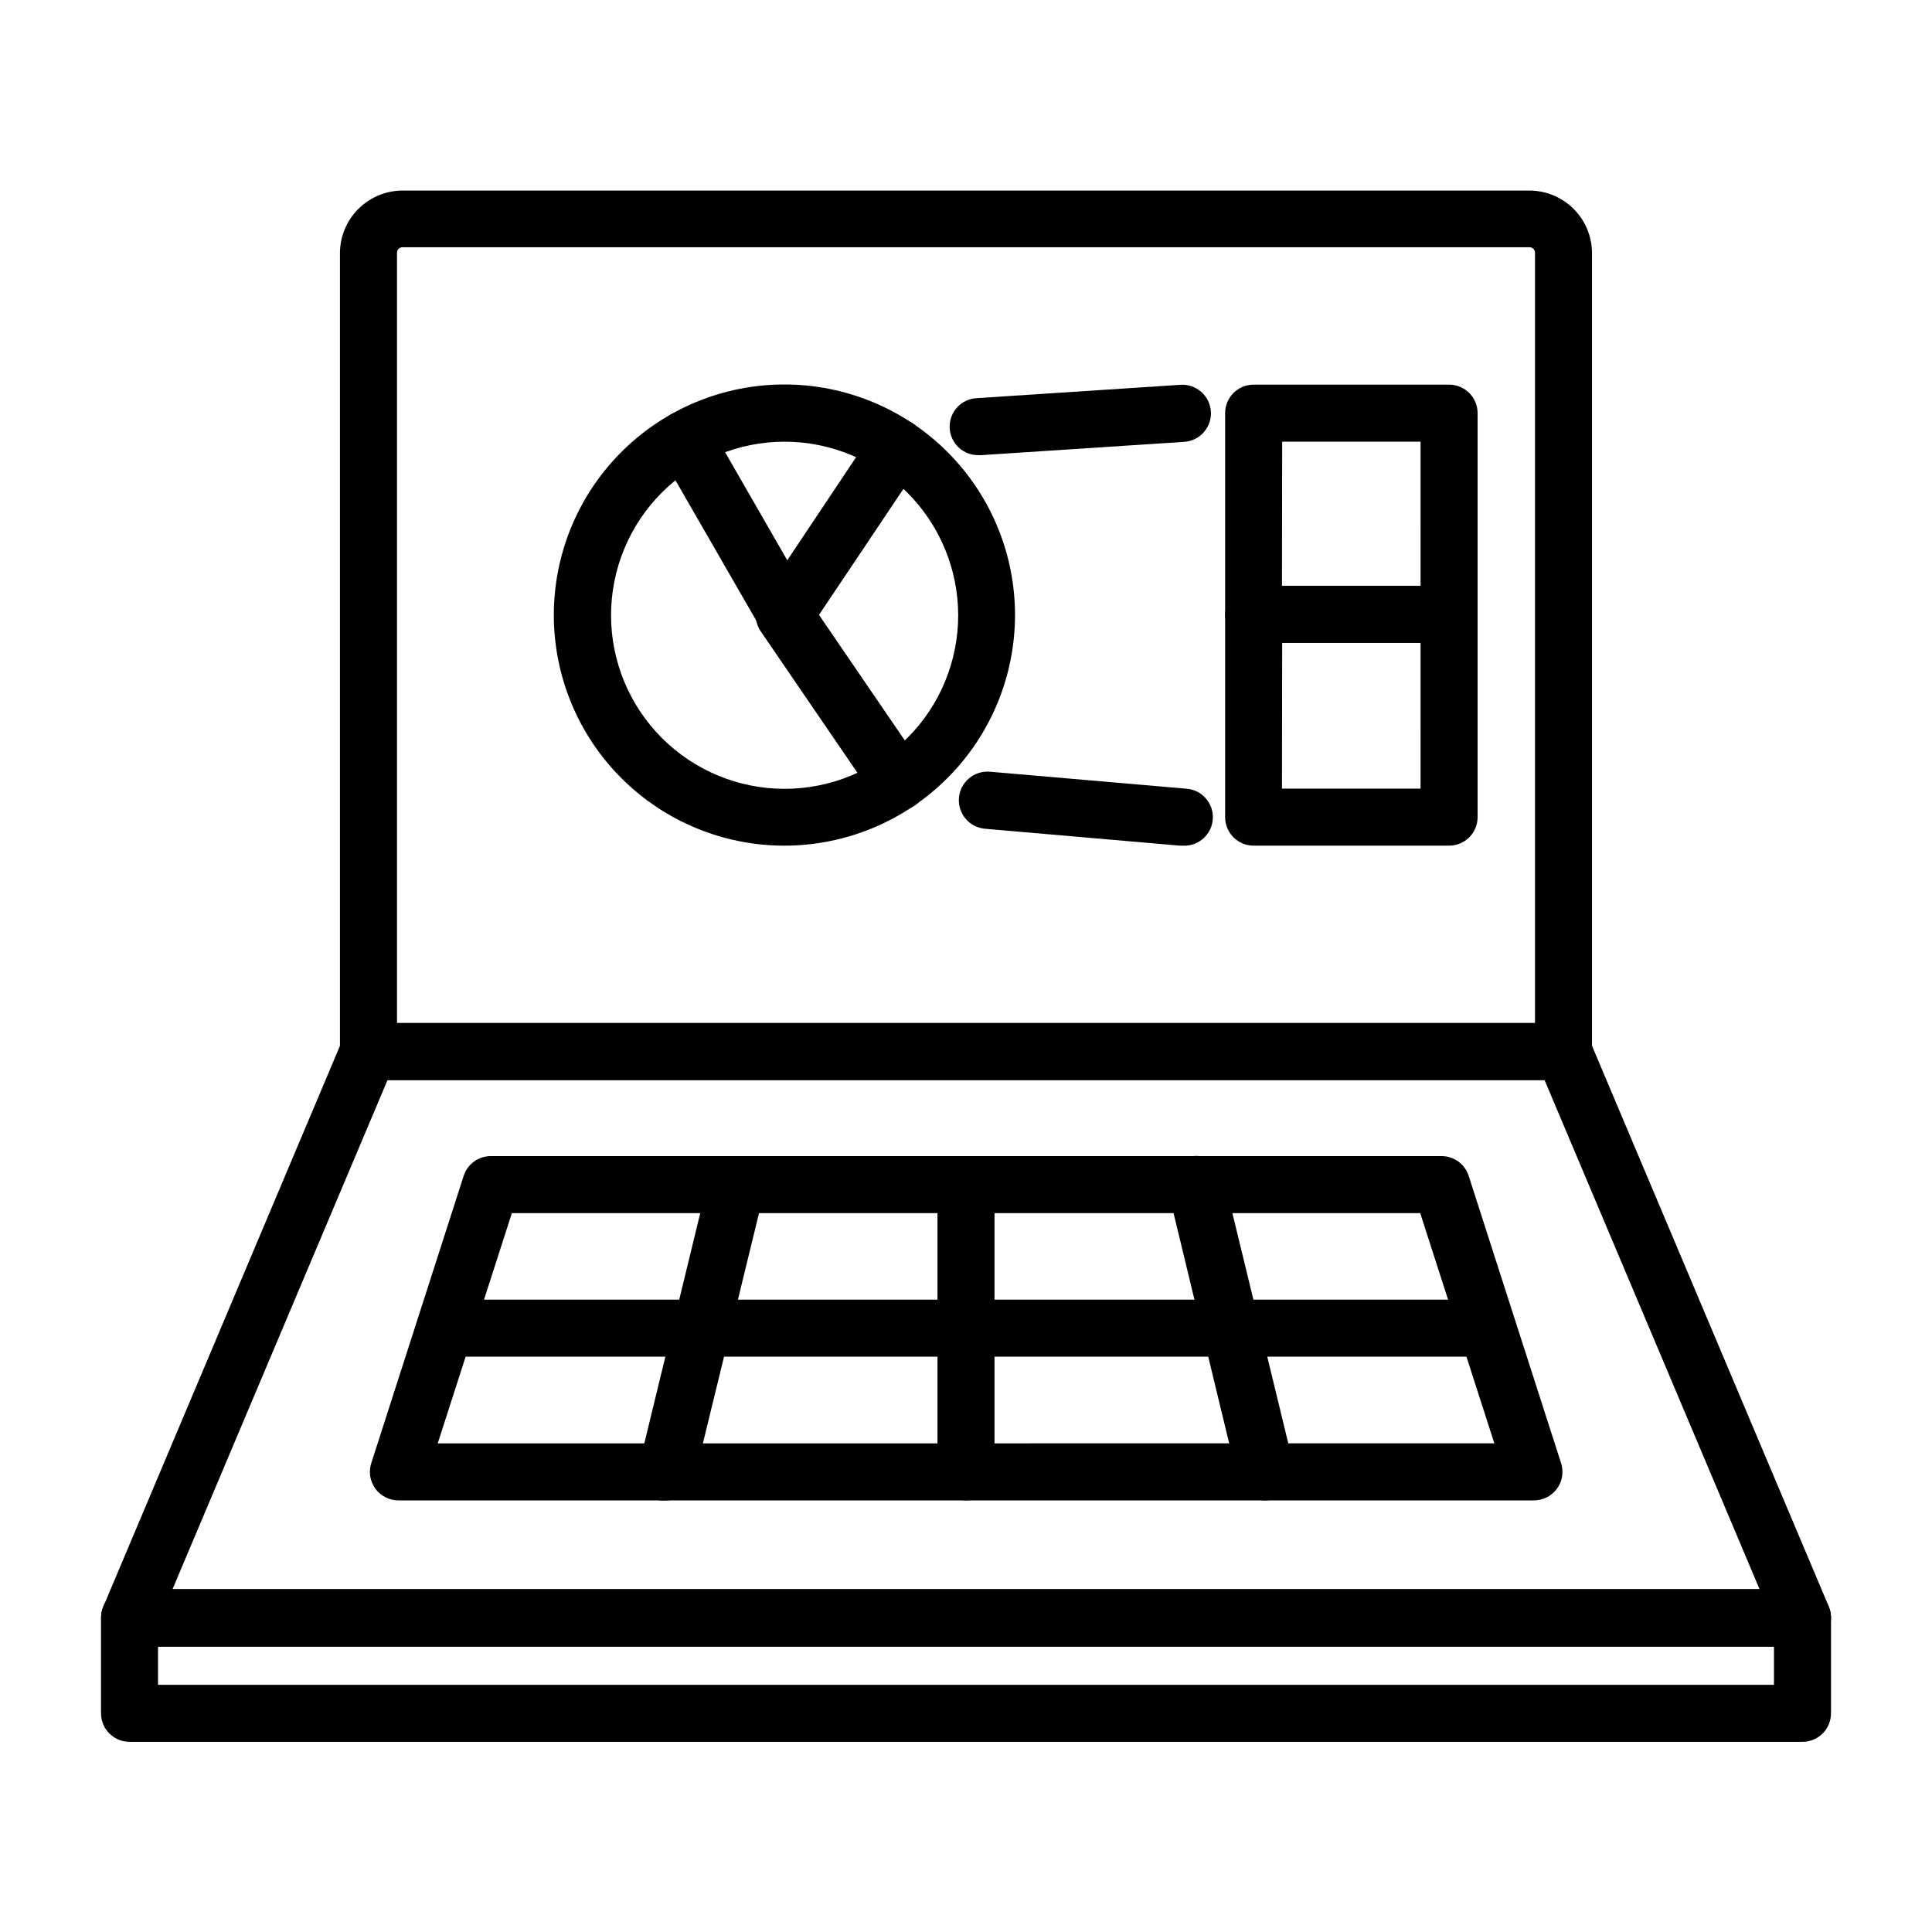
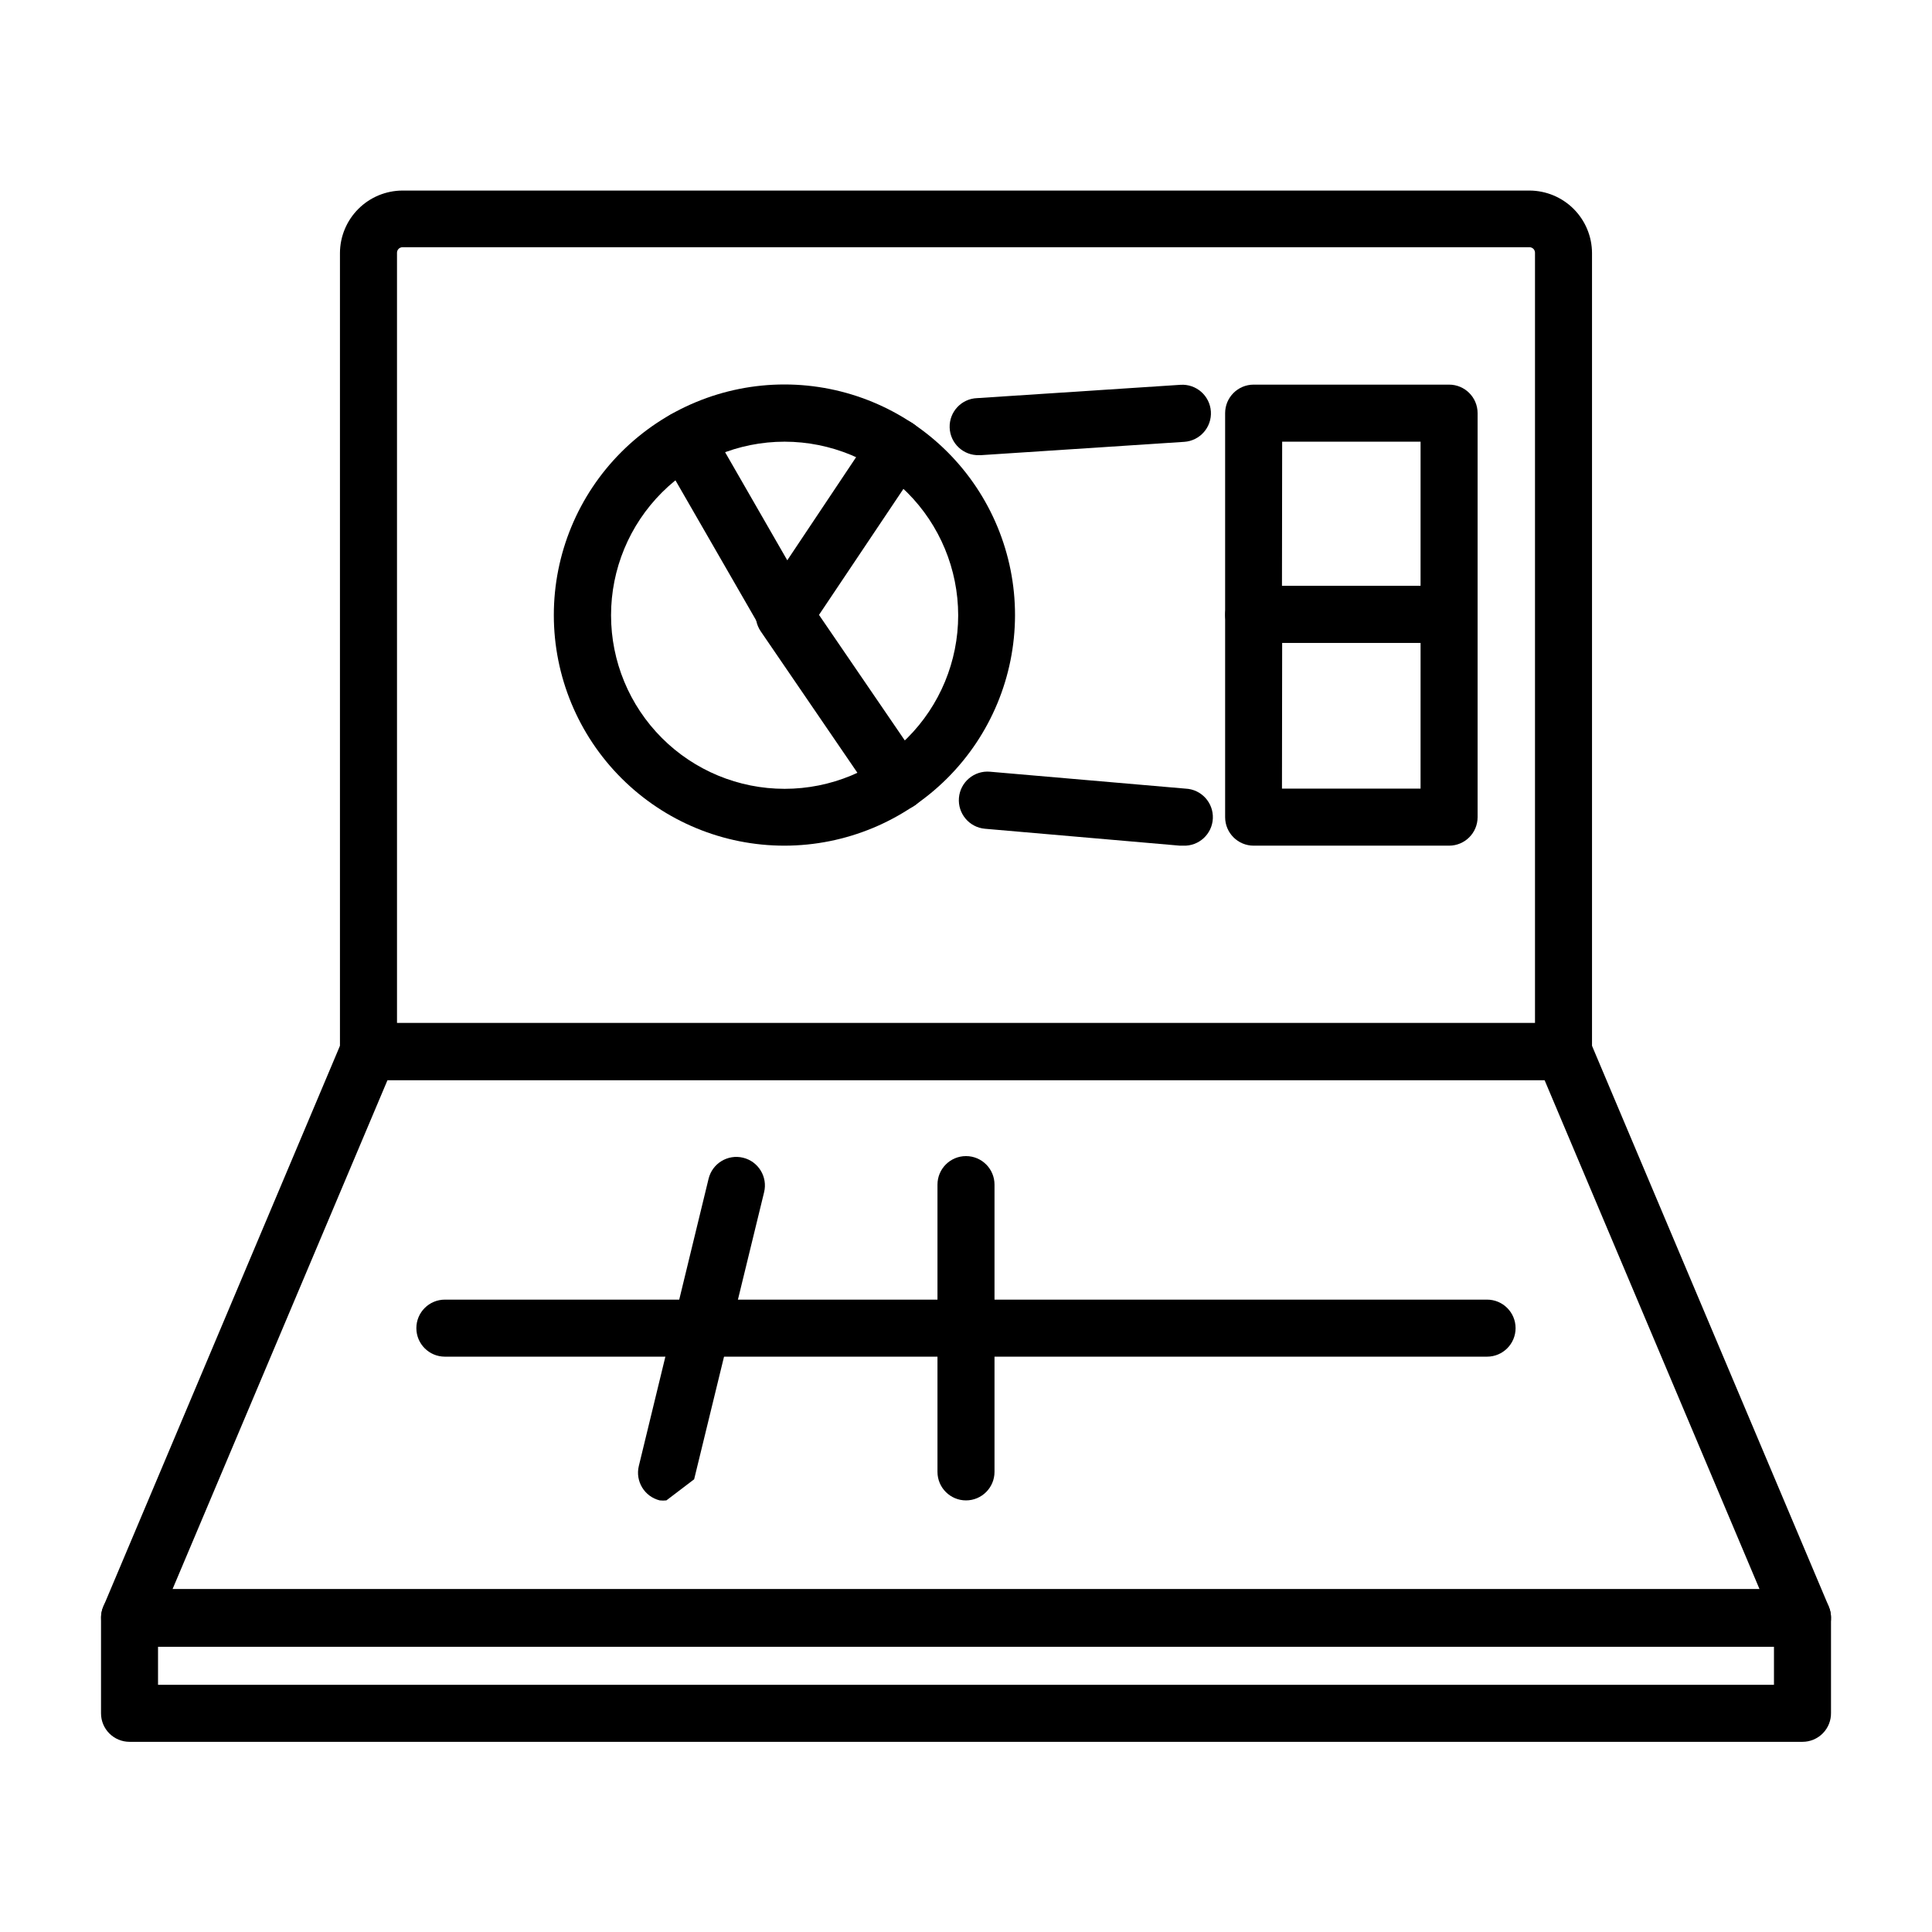
<svg xmlns="http://www.w3.org/2000/svg" fill="#000000" width="800px" height="800px" version="1.1" viewBox="144 144 512 512">
  <g>
-     <path d="m320.6 541.62c-0.586 0.066-1.176 0.066-1.762 0-4.047-0.996-6.523-5.074-5.543-9.121l18.488-76.125c0.988-4.062 5.082-6.555 9.145-5.566 4.062 0.988 6.555 5.082 5.566 9.145l-18.539 76.074c-0.895 3.32-3.918 5.617-7.356 5.594z" />
+     <path d="m320.6 541.62c-0.586 0.066-1.176 0.066-1.762 0-4.047-0.996-6.523-5.074-5.543-9.121l18.488-76.125c0.988-4.062 5.082-6.555 9.145-5.566 4.062 0.988 6.555 5.082 5.566 9.145l-18.539 76.074z" />
    <path d="m558.35 430.23h-316.7c-4.176 0-7.559-3.383-7.559-7.555v-211.6c0.012-4.391 1.766-8.602 4.871-11.707 3.106-3.106 7.312-4.856 11.703-4.867h298.66c4.391 0.012 8.602 1.762 11.707 4.867 3.106 3.106 4.856 7.316 4.867 11.707v211.6c0 4.172-3.383 7.555-7.555 7.555zm-309.14-15.113h301.58v-204.14c0-0.805-0.656-1.461-1.461-1.461h-298.66c-0.805 0-1.461 0.656-1.461 1.461z" />
    <path d="m621.68 580.26h-443.35c-2.527-0.004-4.887-1.273-6.281-3.379-1.398-2.106-1.648-4.769-0.672-7.102l63.328-150.08c1.191-2.785 3.926-4.59 6.953-4.586h316.7c3.035 0.008 5.777 1.832 6.949 4.633l63.332 149.98c0.996 2.336 0.758 5.019-0.645 7.137-1.398 2.121-3.769 3.394-6.309 3.394zm-431.96-15.113h420.58l-56.98-134.92h-306.62z" />
-     <path d="m550.34 541.62h-300.68c-2.465 0.023-4.789-1.156-6.227-3.164-1.434-2.008-1.801-4.586-0.977-6.914l24.484-76.125c1.066-3.012 3.91-5.031 7.106-5.039h251.9c3.234-0.035 6.129 1.992 7.207 5.039l24.484 76.125c0.824 2.328 0.457 4.906-0.977 6.914-1.438 2.008-3.762 3.188-6.227 3.164zm-290.34-15.113 280.02-0.004-19.648-61.012h-240.72z" />
    <path d="m621.68 605.6h-443.35c-4.176 0-7.559-3.383-7.559-7.555v-25.191c-0.043-2.031 0.738-3.992 2.16-5.441 1.422-1.449 3.367-2.266 5.398-2.266h443.35c4.172 0 7.555 3.383 7.555 7.555v25.191c0.043 2.031-0.734 3.992-2.156 5.441-1.422 1.449-3.367 2.269-5.398 2.266zm-435.8-15.113h428.24v-10.078l-428.24 0.004z" />
    <path d="m400 541.62c-4.176 0-7.559-3.387-7.559-7.559v-76.125c0-4.176 3.383-7.559 7.559-7.559 4.172 0 7.555 3.383 7.555 7.559v76.125c0 4.172-3.383 7.559-7.555 7.559z" />
-     <path d="m479.4 541.62c-3.438 0.023-6.461-2.273-7.356-5.594l-18.438-76.328c-0.477-1.949-0.156-4.008 0.887-5.723 1.047-1.715 2.727-2.945 4.68-3.422 4.062-0.988 8.156 1.504 9.145 5.566l18.488 76.125v0.004c0.98 4.047-1.496 8.125-5.543 9.117-0.609 0.16-1.234 0.246-1.863 0.254z" />
    <path d="m538.09 503.53h-276.19c-4.176 0-7.559-3.383-7.559-7.559 0-4.172 3.383-7.555 7.559-7.555h276.19c4.172 0 7.555 3.383 7.555 7.555 0 4.176-3.383 7.559-7.555 7.559z" />
    <path d="m351.93 368.11c-16.211 0.016-31.766-6.414-43.238-17.875-11.473-11.457-17.918-27.004-17.922-43.219-0.004-16.215 6.434-31.766 17.898-43.23s27.016-17.902 43.23-17.898c16.215 0.004 31.762 6.453 43.219 17.922 11.457 11.473 17.891 27.027 17.875 43.242-0.027 16.184-6.469 31.699-17.914 43.148-11.445 11.445-26.961 17.887-43.148 17.91zm0-107.06c-12.199 0-23.898 4.848-32.523 13.473-8.625 8.629-13.473 20.328-13.473 32.527s4.848 23.898 13.473 32.523c8.625 8.629 20.324 13.473 32.523 13.473 12.199 0 23.902-4.844 32.527-13.473 8.625-8.625 13.473-20.324 13.473-32.523-0.016-12.195-4.863-23.887-13.488-32.512-8.621-8.625-20.316-13.473-32.512-13.488z" />
    <path d="m351.93 314.35c-2.609-0.086-4.992-1.516-6.297-3.777l-26.703-46.352h0.004c-2.09-3.617-0.848-8.242 2.769-10.328 3.617-2.086 8.242-0.848 10.328 2.769l20.605 35.82 22.973-34.41c2.387-3.297 6.953-4.117 10.336-1.848 3.379 2.266 4.359 6.805 2.211 10.262l-29.977 44.738c-1.449 2-3.781 3.164-6.25 3.125z" />
    <path d="m382.06 358.84c-2.504-0.004-4.844-1.25-6.246-3.324l-30.23-44.234c-1.129-1.668-1.547-3.719-1.164-5.699s1.535-3.727 3.207-4.856c3.477-2.352 8.203-1.438 10.555 2.039l30.23 44.234h-0.004c1.566 2.316 1.727 5.305 0.418 7.773s-3.871 4.012-6.664 4.016z" />
    <path d="m528.02 368.11h-51.789c-4.176 0-7.559-3.383-7.559-7.555v-53.504c0-4.176 3.383-7.559 7.559-7.559h51.789c4.176 0 7.559 3.383 7.559 7.559v53.504c0 4.172-3.383 7.555-7.559 7.555zm-44.285-15.113h36.727l0.004-38.641h-36.68z" />
    <path d="m528.02 314.35h-51.789c-4.176 0-7.559-3.383-7.559-7.559v-53.301c0-4.176 3.383-7.559 7.559-7.559h51.789c4.176 0 7.559 3.383 7.559 7.559v53.555c-0.137 4.074-3.481 7.305-7.559 7.305zm-44.285-15.113h36.727l0.004-38.191h-36.68z" />
    <path d="m403.48 264.62c-4.176 0.141-7.672-3.133-7.812-7.305-0.137-4.176 3.133-7.672 7.309-7.809l53.855-3.527c4.172-0.277 7.781 2.879 8.062 7.055 0.277 4.172-2.883 7.781-7.055 8.059l-53.855 3.527z" />
    <path d="m457.33 368.11h-0.656l-51.641-4.481c-4.172-0.363-7.262-4.039-6.902-8.215 0.363-4.172 4.039-7.262 8.215-6.902l51.844 4.484h-0.004c4.176 0.184 7.41 3.711 7.231 7.887-0.18 4.172-3.711 7.41-7.883 7.227z" />
  </g>
</svg>